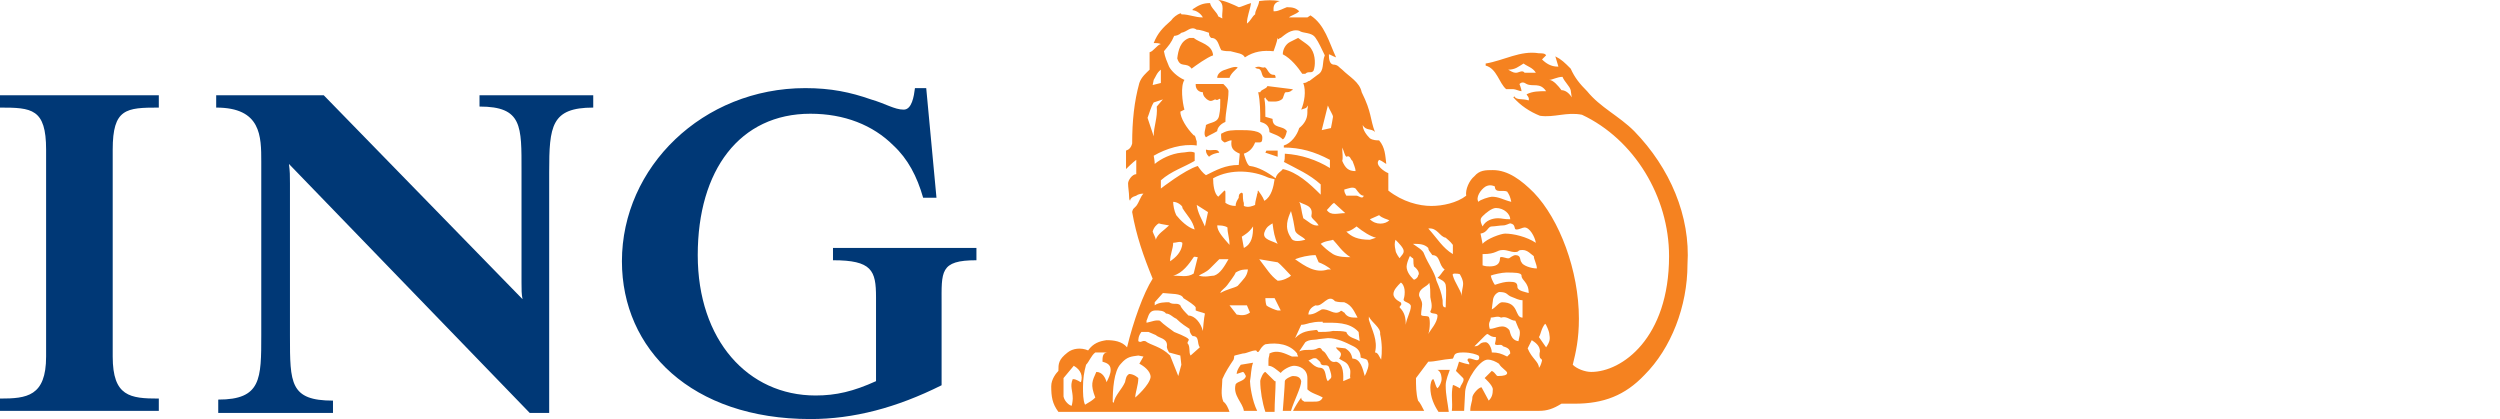
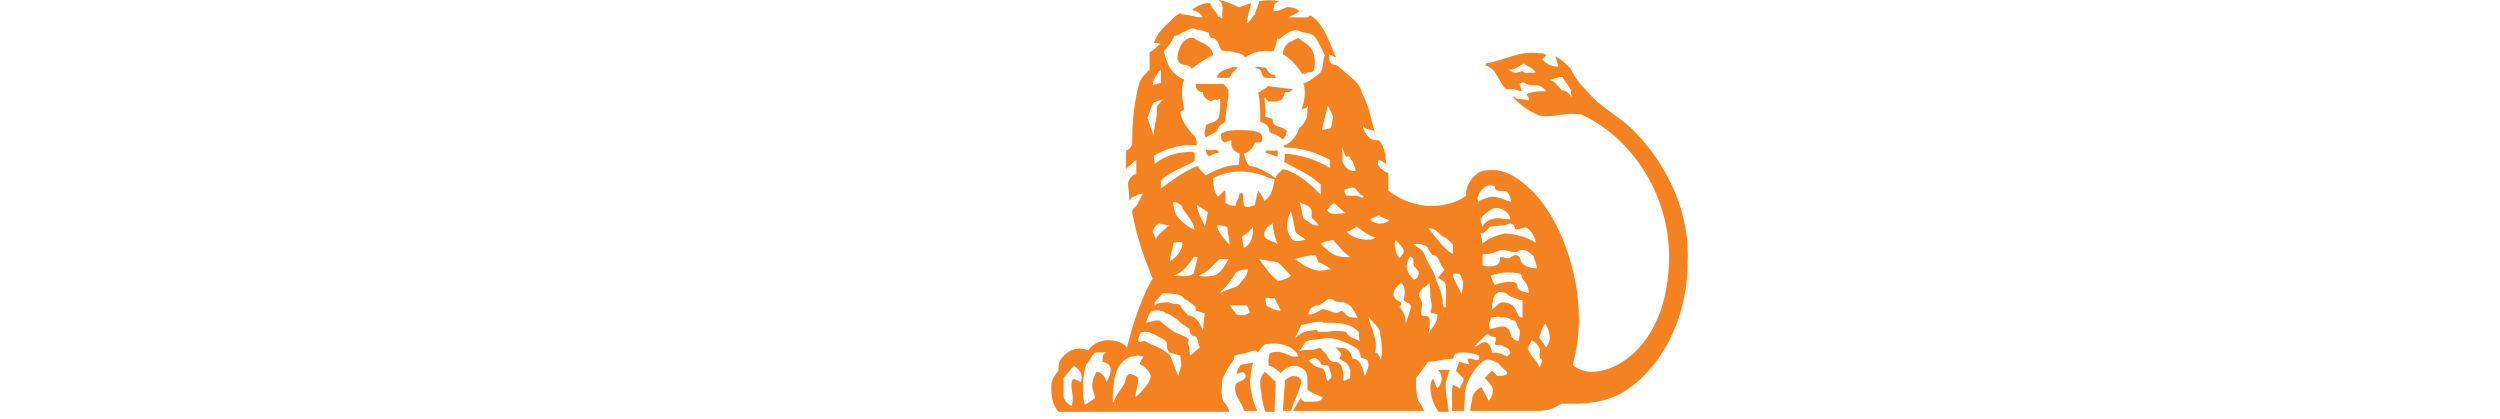
<svg xmlns="http://www.w3.org/2000/svg" version="1.1" id="Layer_1" x="0px" y="0px" viewBox="0 0 244 40.9" style="enable-background:new 0 0 244 40.9;" xml:space="preserve">
  <style type="text/css">
	.st0{fill:#003876;}
	.st1{fill:#F58220;}
</style>
-   <path class="st0" d="M91.9,29.7v7.9c-4.4,2.2-8.6,3.3-12.8,3.3c-11.6,0-18.4-6.8-18.4-15.4c0-9.2,7.9-16.9,17.9-16.9  c2.5,0,4.4,0.4,6.4,1.1c1.4,0.4,2.3,1,3.2,1c0.8,0,1-1.3,1.1-2.1h1.1l1,10.7h-1.3c-0.6-2.1-1.5-3.8-2.9-5.1c-2-2-4.8-3.1-8.1-3.1  c-6.9,0-11,5.5-11,13.8S73,38.6,79.6,38.6c2,0,3.7-0.4,5.9-1.4V29c0-2.6-0.4-3.6-4.2-3.6v-1.2h14v1.2C91.7,25.4,91.9,26.5,91.9,29.7  L91.9,29.7L91.9,29.7z M53.6,16.8v23.5h-1.9L28.2,16c0.1,0.7,0.1,1.2,0.1,1.9v14.9c0,4.6,0,6.3,4.2,6.3v1.2H21.3V39  c4.2,0,4.2-2,4.2-6.3V15.8c0-2.5,0-5.3-4.4-5.3V9.3h10.5l19.4,19.9c-0.1-0.5-0.1-0.9-0.1-1.6V16.7c0-4.4,0.1-6.3-4.1-6.3V9.3h11.1  v1.2C53.8,10.5,53.6,12.3,53.6,16.8L53.6,16.8L53.6,16.8z M0,40.1v-1.2c2.6,0,4.5-0.2,4.5-4.1V14.6c0-4-1.4-4.1-4.5-4.1V9.3h15.5  v1.2c-3.2,0-4.5,0.1-4.5,4.1v20.2c0,3.9,1.7,4.1,4.5,4.1v1.2L0,40.1L0,40.1z" />
  <path class="st1" d="M159.5,12.8c-1.5-1.5-3.3-2.3-4.6-3.9c-0.7-0.7-1.2-1.3-1.6-2.2c-0.6-0.6-0.9-0.9-1.5-1.2  c0.1,0.3,0.2,0.7,0.3,1h-0.1c-0.6,0-1.1-0.3-1.5-0.7l0.4-0.4c-0.1-0.2-0.4-0.2-0.7-0.2c-1.8-0.3-3.4,0.7-5.2,1v0.2  c1.1,0.3,1.3,1.7,2,2.3h0.7c0.2,0,0.6,0.2,0.8,0.2c0-0.2-0.2-0.7-0.2-0.7c0.2-0.2,0.4-0.2,0.7,0c0.6,0.3,1.3-0.2,1.9,0.7  c-0.7,0-1.3,0-1.9,0.3c0,0.1,0.3,0.3,0.2,0.6c-0.6-0.2-1.2,0-1.4-0.4l-0.1,0.1c0.7,0.8,1.6,1.4,2.6,1.8c1.4,0.2,2.6-0.4,4.1-0.1  c5.1,2.4,8.5,8,8.5,13.8c0,8-4.6,11.3-7.6,11.3c-0.6,0-1.4-0.3-1.8-0.7c0.3-1.2,0.6-2.5,0.6-4.5c0-4.7-1.9-9.7-4.4-12.3  c-1.2-1.2-2.5-2.2-4-2.2c-0.7,0-1.3,0-1.8,0.6c-0.5,0.4-0.9,1.3-0.8,1.9c-0.9,0.7-2.3,1-3.4,1c-1.2,0-2.8-0.4-4.2-1.5v-1.7  c-0.3-0.1-1.4-0.8-0.9-1.3c0.3,0.1,0.5,0.3,0.7,0.4c-0.1-0.8-0.1-1.6-0.7-2.3c-0.2,0-0.6,0-0.9-0.2c-0.3-0.3-0.7-0.8-0.7-1.3  c0.3,0.6,0.9,0.3,1.2,0.7c-0.5-1.3-0.3-1.9-1.3-3.9c-0.2-1-1.2-1.5-1.9-2.2c-0.3-0.2-0.4-0.5-0.9-0.5c-0.4-0.1-0.4-0.7-0.4-1  c0.1,0,0.4,0.2,0.7,0.3c-0.7-1.5-1.1-3.2-2.5-4.1l-0.3,0.2h-1.8c0.2-0.2,0.7-0.3,1-0.6c-0.3-0.3-0.6-0.4-1.2-0.4  c-0.3,0.1-0.8,0.4-1.2,0.4h-0.1c0-0.3-0.1-0.8,0.6-1c-0.7-0.1-1.2-0.1-2,0c-0.1,0.6-0.4,0.9-0.4,1.3c-0.3,0.2-0.4,0.6-0.8,0.9  c0-0.7,0.3-1.3,0.4-2c-0.4,0.1-1,0.4-1.2,0.4c-0.4-0.2-1.5-0.7-2-0.7c0.7,0.4,0.3,1.2,0.4,1.8l-0.4-0.2c-0.1-0.4-0.7-0.8-0.8-1.3  c-0.7,0-1.1,0.2-1.7,0.6V1c0.3,0,0.8,0.3,1,0.7c-0.8,0-1.3-0.3-2.1-0.3c0,0,0-0.1-0.1-0.1c-0.3,0.1-0.7,0.4-0.9,0.7  c-0.8,0.7-1.3,1.2-1.7,2.2c0.2,0,0.5,0,0.7,0.1c-0.4,0.1-0.7,0.7-1.1,0.8v1.7c-0.3,0.3-0.8,0.7-1,1.3c-0.5,1.8-0.7,3.7-0.7,5.9  c-0.1,0.4-0.3,0.6-0.6,0.7v1.8c0,0,0.7-0.7,1-0.9v1.4c-0.4,0-0.8,0.6-0.8,0.9c0,0.4,0.1,0.9,0.1,1.3c0,0.1,0,0.3,0.1,0.4  c0-0.2,0.2-0.4,0.6-0.5c0,0,0.2-0.2,0.7-0.2c-0.3,0.3-0.4,0.8-0.7,1.2l-0.3,0.3c0,0-0.1,0.2-0.1,0.3c0.4,2.3,1.1,4.3,2,6.5  c-0.9,1.4-1.9,4.2-2.5,6.7c-0.5-0.6-1.3-0.7-2-0.7c-0.7,0.1-1.3,0.3-1.8,1c-0.7-0.3-1.5-0.2-2,0.2c-0.9,0.7-0.9,1.1-0.9,1.8  c-0.2,0.2-0.7,0.8-0.7,1.5c0,1,0.1,1.7,0.7,2.5H120c-0.1-0.3-0.3-0.8-0.6-1c-0.3-0.7-0.1-1.5-0.1-2.2c0.3-0.7,0.7-1.3,1.1-1.9  c0.1-0.3,0-0.3,0.1-0.4l0.8-0.2c0.4,0,0.8-0.3,1.3-0.3c0.3,0.5,0.3-0.3,0.9-0.6c1.2-0.2,2.4,0,3.1,0.9c0,0.2,0.1,0.2,0.1,0.3h-0.6  c-0.7-0.3-1.4-0.7-2.2-0.3c0,0.3-0.1,0.3-0.1,0.7v0.5c0.4,0,0.8,0.4,1.2,0.7c0.2-0.3,0.9-0.7,1.3-0.7c0.5,0,1.3,0.3,1.3,1.2V38  c0.4,0.4,1,0.5,1.5,0.8c-0.2,0.4-0.5,0.4-0.9,0.4h-0.9c-0.1-0.1-0.3-0.1-0.3-0.4c-0.3,0.4-0.6,0.9-0.8,1.3h12.8  c-0.2-0.4-0.4-0.8-0.6-1c-0.2-0.7-0.2-1.5-0.2-2.2l1.2-1.6c0.7,0,1.2-0.2,2.4-0.3c0.2-0.3,0-0.6,1-0.6c0.8,0,1.3,0.2,1.5,0.3  c0.1,0.1,0.1,0.3,0,0.4c-0.2,0.2-0.7-0.2-1-0.1c-0.2,0.2,0.1,0.3,0.1,0.5c0.2,0.2-1-0.2-1-0.2s-0.2,0.7-0.3,0.9c0,0,0.4,0.4,0.7,0.7  c0.2,0.3-0.3,0.7-0.3,1c-0.2-0.1-0.7-0.4-0.7-0.3c-0.2,0.9,0,1.7-0.1,2.5h1.2l0.1-1.9c0.1-1.1,1.4-3.1,2.2-3.1  c0.4,0,0.8,0.2,1.1,0.4c0.2,0.4,0.8,0.7,0.8,0.9s-0.3,0.3-0.9,0.3c-0.2,0-0.2-0.3-0.6-0.5l-0.7,0.7c0,0,0.8,0.7,0.8,1.1  c0,0.5-0.1,0.8-0.4,1.1l-0.7-1.3c-0.3,0-0.9,0.7-0.9,1c0,0.4-0.2,0.7-0.2,1.3h6.7c0.8,0,1.4-0.2,2.2-0.7h1.3c2.8,0,4.9-0.8,6.8-2.8  c2.6-2.6,4.2-6.7,4.2-10.8C165,21.1,163,16.4,159.5,12.8L159.5,12.8z M148.8,7.1c-0.2-0.3-0.6,0-0.8,0c-0.2,0-0.3,0-0.8-0.3  c0.7,0,1-0.3,1.5-0.6c0.4,0.3,0.9,0.4,1.2,0.9H148.8L148.8,7.1z M152.4,8.8c-0.3-0.4-0.8-1-1.2-1c0.3,0,0.8-0.3,1.3-0.3  c0.2,0.5,0.7,0.9,0.8,1.3l0.1,0.7C153.1,9,152.7,8.8,152.4,8.8L152.4,8.8z M134.3,23.2l-0.6,0.2c-1.2,0-1.8-0.3-2.3-0.8  c0.4,0,1-0.5,1-0.5C133,22.6,133.8,23.1,134.3,23.2z M128.7,22c-0.6,0.1-1-0.4-1.5-0.7c-0.2-0.7-0.2-1.3-0.4-1.6  c0.4,0.3,1.4,0.3,1.2,1.3C127.9,21.3,128.4,21.5,128.7,22L128.7,22z M127.4,23.4c-0.4,0.1-1.2,0.3-1.4-0.2c-0.7-1-0.3-1.9,0-2.6  c0.2,0.7,0.3,1.3,0.4,1.9C126.5,22.9,127.2,23.1,127.4,23.4z M128.4,24.9l0.3,0.7c0.3,0.1,0.9,0.4,1.2,0.7h-0.3  c-1.2,0.4-2.2-0.3-3.2-1C126.9,25.1,127.7,24.9,128.4,24.9L128.4,24.9z M128.9,23.8c0.4-0.3,1-0.3,1.2-0.4c0.4,0.4,0.9,1.2,1.7,1.7  c-0.4,0-1.2,0-1.7-0.3C129.5,24.4,129.3,24.2,128.9,23.8z M127.7,30.7c0-0.3,0.2-0.7,0.7-0.9c0.7,0.2,1.2-1.2,1.9-0.4  c0.3,0.1,0.7,0.1,0.9,0.1c0.8,0.3,1,1,1.3,1.5c-0.6,0-1,0-1.3-0.5c-0.1,0-0.3-0.3-0.4-0.1c-0.6,0.4-1.1-0.3-1.8-0.2  C128.6,30.4,128.3,30.7,127.7,30.7L127.7,30.7L127.7,30.7z M133.1,19.1c-0.1,0.4-0.5,0-0.7,0h-1c-0.1-0.2-0.2-0.3-0.2-0.6  c0.4-0.1,0.8-0.3,1.1-0.1C132.6,18.8,132.8,19.1,133.1,19.1z M131,14.4c0.2,0.4,0.2,0.7,0.4,0.9c0.4-0.2,0.4,0.3,0.6,0.4  c0.1,0.3,0.3,0.7,0.3,1c-0.7,0-1-0.3-1.3-1C131.1,15.4,131,14.9,131,14.4L131,14.4z M130.2,19.8l1.1,1c-0.7,0-1.4,0.3-1.8-0.3  C129.8,20.2,130,19.9,130.2,19.8L130.2,19.8z M130.1,11.4c0,0.1-0.2,1.1-0.2,1.1l-0.9,0.2l0.6-2.4C129.8,10.8,130.1,11.2,130.1,11.4  z M114.6,3.5c0.2,0,0.5-0.1,0.7-0.3c0.6-0.1,0.9-0.7,1.5-0.3c0.4,0,0.9,0.2,1.2,0.3c0,0.2,0,0.3,0.2,0.5c0.7,0,0.7,0.7,1,1.2  c0.3,0.1,0.7,0.1,0.9,0.1c0.7,0.2,1.2,0.2,1.4,0.6c0.9-0.6,1.8-0.7,2.8-0.6c0.1-0.3,0.3-0.8,0.4-1.3c0.1,0.3,0.1,0,0.3,0  c0.4-0.3,1-0.9,1.8-0.7c0.4,0.3,1.2,0.1,1.6,0.7c0.3,0.4,0.6,1.1,0.9,1.7c-0.3,0.7,0,1.5-0.7,1.9l-0.8,0.6c-0.2,0-0.2,0.2-0.6,0.2  c0.3,0.8,0.1,1.9-0.2,2.6c0.2-0.1,0.6-0.1,0.6-0.4c0.1,0.1,0,0.3,0,0.4V11c0,0.6-0.3,1.1-0.8,1.5c-0.2,0.7-0.8,1.5-1.5,1.7v0.2  c1.6,0,3,0.4,4.5,1.2v0.8c-1.3-0.8-2.8-1.3-4.4-1.4c0,0.3,0,0.7-0.1,0.8c1.3,0.7,2.5,1.2,3.6,2.2v1c-1.1-1.1-2.3-2.2-3.7-2.5  c-0.1,0.2-0.6,0.4-0.7,0.9c-0.8-0.6-1.7-1.1-2.5-1.2c-0.3,0-0.6-1.2-0.6-1.2c0.6-0.2,0.9-0.6,1.1-1.1h0.4c0.3,0,0.3-0.2,0.3-0.5  c0-0.7-1.4-0.7-2.1-0.7c-0.8,0-1.3,0-1.8,0.3c-0.2,0-0.1,0.3-0.1,0.6c0,0.1,0.3,0.3,0.3,0.3c0.2,0,0.4-0.2,0.7-0.2  c-0.1,0.7,0.1,1,0.8,1.3l-0.1,1.1c-1.3,0-2.2,0.5-3.2,1c-0.3-0.2-0.6-0.6-0.8-0.9c-1.3,0.4-3.6,2.2-3.6,2.2v-0.8  c1-0.9,2.3-1.3,3.3-1.9v-0.8c-0.4-0.2-0.9,0-1.3,0c-1,0.1-2,0.6-2.6,1.1c0-0.3-0.1-0.8-0.1-0.8c1.2-0.7,2.8-1.2,4.2-1v-0.4  c-0.1-0.2-0.1-0.6-0.3-0.6c-0.7-0.7-1.3-1.7-1.3-2.3l0.4-0.2c-0.2-0.7-0.4-2.3,0-2.9c-0.7-0.3-1.3-0.9-1.5-1.3  c-0.2-0.5-0.4-0.9-0.5-1.5C114.1,4.4,114.3,4.2,114.6,3.5L114.6,3.5z M124.7,23.8c-0.5-0.3-1.5-0.4-1.3-1.1c0.2-0.6,0.5-0.7,0.8-0.9  C124.3,22.6,124.4,23.2,124.7,23.8L124.7,23.8z M117.9,20.7l-0.3,1.4c-0.3-0.7-0.7-1.3-0.8-2.1L117.9,20.7L117.9,20.7z M116.6,22.4  c-0.7-0.2-1.4-0.9-1.8-1.4c-0.2-0.4-0.3-1-0.3-1.3c0.4,0,0.8,0.3,0.9,0.5v0.1C115.9,21.1,116.4,21.5,116.6,22.4L116.6,22.4z   M115.4,23.7c0,0.4-0.2,1-0.8,1.5c-0.1,0.1-0.4,0.3-0.4,0.3c0-0.7,0.3-1.2,0.3-1.8C114.8,23.7,115.2,23.5,115.4,23.7z M116.5,25.1  c0.1-0.1,0.2,0,0.4,0l-0.4,1.6c-0.6,0.4-1.3,0.2-2,0.2C115.4,26.7,116.1,25.7,116.5,25.1L116.5,25.1z M112.6,7.8  c0.2-0.3,0.3-0.7,0.7-1v1.3l-0.8,0.2L112.6,7.8z M112.6,10l0.9-0.3l-0.6,0.7c0.1,1.1-0.3,1.9-0.3,2.9l-0.6-1.8  C112.2,11,112.3,10.5,112.6,10z M112.5,22.6c0.1-0.4,0.4-0.7,0.6-0.8c0.3,0.1,0.5,0.1,1,0.2c-0.5,0.5-1.1,0.8-1.3,1.4  C112.8,23.2,112.6,22.9,112.5,22.6L112.5,22.6z M105.5,37.3c-0.1,0-0.4-0.3-0.8-0.3c-0.3,0.7,0,1.1,0,1.9c0,0.3-0.1,0.7-0.1,0.7  c-0.2,0-0.7-0.4-0.8-0.9v-1.8l1-1.2C105.5,36.1,105.7,36.7,105.5,37.3z M108,37.3c-0.1-0.4-0.4-1-1-1c-0.4,0.9-0.6,1.2-0.1,2.5  c-0.3,0.3-0.5,0.4-1,0.7c-0.2-0.4-0.2-1.2-0.2-1.7c0-0.8,0.1-1.5,0.3-2.2c0.3-0.3,0.5-0.9,0.9-1.2h1.2c-0.5,0-0.5,0.5-0.5,0.9  c0.3,0.1,0.8,0.2,0.8,0.8C108.4,36.5,108.2,36.9,108,37.3z M110.8,38.8c0-0.5,0.3-1.2,0.3-1.9c0,0-0.4-0.4-0.9-0.4  c-0.3,0.2-0.3,0.4-0.4,0.8c-0.3,0.7-1,1.3-1.1,2c-0.1,0-0.1-0.1-0.1-0.1c0-1.1,0.1-3,0.8-3.7c0.6-0.7,1-0.7,1.7-0.8l0.5,0.1  l-0.4,0.7c0.4,0.2,1.1,0.7,1.1,1.3C112.2,37.6,110.8,38.8,110.8,38.8L110.8,38.8z M115,36.7l-0.8-2c-0.9-0.9-1.9-1-2.4-1.4  c-0.4-0.1-0.4,0.2-0.7,0c0-0.2,0-0.5,0.3-0.9h0.7l0.7,0.3c0.3,0.3,1.1,0.3,1.1,1c0,0.1-0.1,0.2,0.2,0.7l1.1,0.3l0.1,0.9L115,36.7z   M116.2,34.7c-0.2-0.3,0-0.9-0.3-1.2c0-0.2,0.2-0.3,0.1-0.4c-0.1-0.2-1.4-0.7-1.4-0.7c-0.4-0.3-1-0.7-1.4-1.1  c-0.4-0.1-0.8,0.1-1.3,0.2v-0.2c0.2-0.4,0.2-1,0.9-1c0.3,0,0.8,0,1,0.3c0.4,0,0.7,0.4,1,0.5c0.5,0.5,1,0.8,1.3,1  c0,0.3,0.1,0.5,0.3,0.7c0.7,0,0.4,0.7,0.7,1.1L116.2,34.7L116.2,34.7z M117.4,32.3c-0.2-0.8-0.8-1.5-1.4-1.5c-0.3-0.3-0.7-0.7-0.8-1  c-0.3-0.3-0.7,0-1.1-0.3c-0.4,0-1,0-1.4,0.3v-0.3l0.8-0.9c0.8,0.1,1.8,0,2,0.5c0.5,0.3,1.1,0.7,1.2,0.9v0.3c0.2,0.1,0.7,0.2,0.9,0.3  C117.5,31,117.4,32.3,117.4,32.3L117.4,32.3z M118.5,26.9c-0.3,0-0.9,0.2-1.5,0c0.3-0.2,0.7-0.3,1.1-0.7l0.9-0.9h0.9  C119.5,26,119.1,26.7,118.5,26.9L118.5,26.9z M118.8,22c0.3,0,0.7,0,1,0.2c0,0.6,0.2,1,0.2,1.7C119.4,23.2,118.8,22.6,118.8,22z   M119.1,28.6c0.1-0.3,0.4-0.4,0.7-0.8c0.2-0.3,0.7-0.9,0.8-1.2c0.5-0.3,0.8-0.3,1.2-0.3c-0.1,0.7-0.4,0.9-1,1.6  C120.5,28.1,119.8,28.2,119.1,28.6L119.1,28.6z M120.7,30.7l-0.7-0.9h1.7l0.3,0.7C121.6,30.8,121.2,30.8,120.7,30.7L120.7,30.7z   M121.4,24.2l-0.2-1.1c0.3-0.2,0.7-0.4,1.1-1C122.3,23,122.2,23.8,121.4,24.2z M122.8,18.6c-0.1,0,0,0.3-0.1,0.3  c0,0.2-0.2,0.7-0.2,1.1c-0.2,0.1-0.7,0.3-1.1,0.1v-0.3c-0.1-0.2-0.1-0.7-0.1-0.9l-0.1-0.1c-0.3,0.1-0.3,0.3-0.3,0.5  c-0.1,0.2-0.3,0.4-0.3,0.8c-0.4,0-0.7-0.1-1-0.3v-1c0-0.1,0-0.2-0.1-0.2l-0.6,0.6c-0.4-0.3-0.5-1.2-0.5-1.8c1.8-1,4-0.7,5.3-0.1  c0.2,0.1,0.4,0.1,0.7,0.2c-0.1,0.7-0.3,1.7-1,2.1C123.2,19.1,123,18.9,122.8,18.6L122.8,18.6z M124.7,30.3c-0.1,0-0.9-0.3-1.1-0.5  c-0.1-0.3-0.1-0.7-0.1-0.7h0.9l0.6,1.2H124.7L124.7,30.3z M124.7,27.4c-0.7-0.5-1.1-1.2-1.8-2.1l1.8,0.3c0.3,0.2,1,1,1.3,1.3  C125.8,27.1,125.2,27.4,124.7,27.4L124.7,27.4z M126.4,33l0.6-1.3c0.4,0,0.8-0.2,1-0.2c0.4-0.1,0.8-0.1,1.1-0.1v0.1  c1.2,0,2.6-0.1,3.5,0.9l0.1,0.9c-0.4-0.3-1.1-0.3-1.3-0.9c-0.4-0.1-0.8-0.1-1.3-0.1c-0.4,0.1-1,0.1-1.4,0.1c-0.1,0,0-0.1-0.2-0.2  C127.7,32.3,127.1,32.3,126.4,33L126.4,33z M129.9,36.9l-0.3,0.3c-0.3-0.3-0.1-1.2-0.7-1.3c-0.6,0-1-0.6-1.2-0.7l0.4-0.2  c0,0,0.2-0.1,0.4,0c0.2,0.2,0.4,0.3,0.4,0.5c0.2,0.3,0.6,0,0.8,0.3C129.9,36.4,130,36.7,129.9,36.9L129.9,36.9z M133.2,36.7  c-0.2-0.7-0.4-1.7-1.2-1.7c-0.1-0.4-0.2-0.7-0.7-1l-0.9-0.1c0.1,0.4,0.8,0.4,0.3,1.1c0.4,0.3,0.8,0.3,1,0.9c0.2,0.3,0,0.8,0.1,1  l-0.7,0.3c0-0.5,0.1-1.7-0.7-1.9c-0.7,0.2-0.8-0.7-1.2-1c-0.2,0-0.2-0.5-0.6-0.3c-0.5,0.3-1.2,0-1.8,0.3l0.6-0.9  c0.4-0.3,0.9-0.2,1.3-0.3l0.9-0.1c0.9,0,1.7,0.4,2.5,0.8c0.4,0.2,0.7,0.5,0.7,1.1c0.2,0.1,0.7,0.1,0.7,0.4  C133.7,35.6,133.4,36.3,133.2,36.7L133.2,36.7z M134.8,35.1c-0.2-0.3-0.3-0.7-0.6-0.7c0.3-1.2-0.3-2.2-0.6-3.2v-0.3  c0.3,0.6,1.2,1.1,1.1,1.7C134.9,33.5,134.9,34.4,134.8,35.1L134.8,35.1L134.8,35.1z M133.7,21.4l0.9-0.4c0.3,0.3,0.8,0.4,1,0.5  C135.2,21.9,134.3,22,133.7,21.4L133.7,21.4z M141.1,23.2c0.2,0.2,0.4,0.3,0.7,0.7v0.9c-1-0.6-1.5-1.5-2.4-2.5  C140.3,22.2,140.5,23.1,141.1,23.2z M136.2,23.4c0.3,0.3,0.8,0.8,0.8,1.1s-0.2,0.4-0.4,0.7c0,0-0.4-0.5-0.4-0.8  C136.1,24,136.1,23.7,136.2,23.4L136.2,23.4z M137.2,31.7c0-0.7-0.1-1.2-0.6-1.7c0-0.2,0.3-0.2,0.1-0.5c0,0-0.7-0.3-0.7-0.8  c0-0.4,0.4-0.8,0.7-1.1c0-0.1,0.4,0.2,0.4,0.9c0,0.1,0,0.4-0.1,0.7c-0.1,0.3,0.7,0.3,0.7,0.7C137.7,30.4,137.3,31,137.2,31.7  L137.2,31.7z M138.4,26.9c0,0.2-0.3,0.4-0.4,0.4c0,0-0.6-0.5-0.7-1.1c-0.1-0.4,0.3-1.2,0.3-1.2c0.1,0,0.2,0.2,0.3,0.2  c0.1,0.1,0,0.4,0.1,0.8C138.4,26.3,138.6,26.7,138.4,26.9z M139.4,32.6c0.2-0.5,0.2-1.7,0-1.7c-0.2-0.1-0.7,0-0.7-0.2  c0-0.3,0.1-0.8,0.1-1c0-0.4-0.3-0.7-0.3-0.9c0-0.7,0.8-0.8,1-1.2c0.1,0.4,0.1,0.9,0.1,1.4c0,0.2,0.3,0.9,0,1.4  c0,0.3,0.7,0.1,0.7,0.4C140.3,31.5,139.6,32.2,139.4,32.6L139.4,32.6z M141.1,30c-0.3,0-0.3-0.2-0.3-0.7c-0.1-0.7-0.3-1.2-0.6-1.9  c-0.2-0.9-0.8-1.6-1.2-2.6c-0.1-0.4-0.7-0.7-1.1-1c0.6,0,1.1,0,1.5,0.4c0,0.2,0.1,0.3,0.4,0.7c0.8,0,0.6,1,1.2,1.4  c-0.3,0.3-0.4,0.6-0.7,0.8c0.3,0.2,0.7,0.3,0.8,0.7C141.2,28.5,141.1,29.2,141.1,30L141.1,30z M142.7,28.9c-0.2-0.7-0.7-1.3-0.9-2  c0-0.1-0.1-0.1,0.1-0.2c0.1,0,0.6,0,0.6,0.1c0.1,0.2,0.3,0.5,0.3,0.9C142.8,28.1,142.6,28.5,142.7,28.9L142.7,28.9z M148.5,25.6  c-0.2-0.2,0-0.7-0.6-0.7c-0.2,0-0.6,0.3-0.6,0.3c-0.2,0.1-0.9-0.3-0.9,0c0,0.6-0.4,0.8-1,0.8c-0.2,0-0.4,0-0.7-0.1v-1.1  c1.4,0,1.3-0.4,2-0.4c0.4,0,0.8,0.2,1.1,0.2c0.6,0,0.2-0.2,0.8-0.2c0.5,0,0.8,0.4,1.1,0.6c0,0.3,0.3,0.8,0.3,1.2  C149.4,26.2,148.6,25.9,148.5,25.6L148.5,25.6z M149.2,28.6c-0.3-0.1-1.1-0.2-1.1-0.6c0-0.4-0.2-0.5-0.8-0.5c-0.4,0-0.8,0.1-1.4,0.3  c0,0-0.3-0.4-0.4-0.9c0.2-0.1,1.1-0.3,1.5-0.3c0.8,0,1.5,0,1.5,0.3C148.5,27.4,149.2,27.5,149.2,28.6L149.2,28.6z M148,22.4  c0.3,0,0.6-0.2,0.8-0.2c0.5,0,1,0.9,1.1,1.5c-0.9-0.6-2.2-0.9-3-0.9c-0.4,0-1.8,0.5-2.2,1l-0.2-1c0.7-0.1,0.7-0.7,1.1-0.7  c0.3,0,0.8-0.1,1.1-0.1s0.6-0.2,0.7-0.2C148,21.9,147.7,22.4,148,22.4L148,22.4z M144.7,21.1c0.3-0.3,0.9-0.8,1.3-0.8  c0.8,0,1.4,0.6,1.4,1.1c-0.7,0-0.8-0.1-1.2-0.1c-0.5,0-1.2,0.2-1.5,0.8C144.4,21.5,144.5,21.3,144.7,21.1z M145,18.2  c0.4-0.2,0.7-0.1,0.9,0c0,0.7,0.8,0.3,1.2,0.5c0.2,0.3,0.3,0.5,0.4,1c-0.8-0.2-1.2-0.5-1.9-0.5c-0.2,0-1.2,0.3-1.3,0.5  C144,19.3,144.5,18.5,145,18.2L145,18.2z M147.1,34.8c-0.6-0.3-0.9-0.4-1.5-0.4c0-0.4-0.3-1-0.6-1c-0.7,0-0.5,0.4-1.1,0.4l1-1  c0.1-0.1,0.2-0.2,0.3-0.2c0.3,0.2,0.4,0.3,0.8,0.3c0,0.2,0,0.3-0.1,0.7c0.3,0.2,0.6-0.1,0.8,0.2c0.3,0.1,0.7,0.2,0.7,0.7  C147.3,34.6,147.1,34.8,147.1,34.8L147.1,34.8z M148.2,33.3c-0.8-0.1-0.8-1-0.9-1.1c-0.6-0.7-1.3-0.1-1.9-0.1  c-0.2-0.7,0.1-0.7,0.1-1.1c0.3,0,0.7-0.2,1,0c0.6-0.2,0.9,0.3,1.4,0.3c0.1,0.2,0.3,0.8,0.4,0.9C148.4,32.6,148.3,32.8,148.2,33.3z   M148.6,31c-0.8,0-0.3-1.5-2-1.5c-0.3,0-0.6,0.5-1,0.7c0-0.1,0.1-0.8,0.1-0.8c0-0.2,0.1-0.7,0.6-0.9c0.9,0,0.7,0.3,1.3,0.5  c0.3,0.1,0.6,0.3,1,0.3V31L148.6,31z M150.2,35.9c0-0.6-0.7-0.9-1.1-1.9l0.4-0.8c0.3,0.2,0.8,0.5,0.8,1.1c0,0-0.1,0.3,0,0.6  c0,0.1,0.2,0.1,0.2,0.3C150.4,35.6,150.3,35.8,150.2,35.9L150.2,35.9z M150.9,33.9l-0.7-1c0.2-0.3,0.2-0.8,0.6-1.3  c0.1,0,0.4,0.8,0.4,0.9C151.3,33.1,151.3,33.3,150.9,33.9z M140.3,36.1c0.4,0.2,0.4,0.8,0.4,0.9c0,0.3-0.2,0.7-0.4,0.9  c-0.2-0.2-0.2-0.5-0.4-0.9c-0.2,0-0.3,0.5-0.3,0.8c0,1,0.4,1.8,0.8,2.4h1c-0.1-0.9-0.3-1.6-0.3-2.6c0-0.5,0.3-1.2,0.4-1.5  L140.3,36.1L140.3,36.1z M126.2,36.7c-0.2,0-0.8,0.3-0.8,0.5c0,0.4-0.2,2.9-0.2,2.9h0.8c0.3-1,1-2.3,1-2.9  C126.9,36.8,126.6,36.7,126.2,36.7z M123.5,36.3c-0.2,0-0.5,0.7-0.5,0.9c0,0.9,0.2,2.1,0.5,3h0.9c0-1,0.1-2.1,0.1-3  C124.4,37.2,124.6,37.4,123.5,36.3z M122.3,35.4l-1.2,0.2c-0.3,0.4-0.4,0.7-0.4,0.9l0.6-0.2c0.1,0,0.2,0.2,0.3,0.4  c-0.1,0.5-0.8,0.5-1,0.8c-0.3,1.1,0.7,1.8,0.8,2.6h1.3c-0.5-1-0.7-2.5-0.7-2.9C122.1,36.7,122.1,35.9,122.3,35.4L122.3,35.4z   M127.1,7.2h0.3c0.3-0.3,0.6,0,0.8-0.3c0.2-0.5,0.2-1.5-0.2-2.1c-0.2-0.4-0.8-0.7-1.3-1.1l-0.8,0.4c-0.4,0.2-0.7,0.7-0.7,1.2  C126,5.7,126.7,6.6,127.1,7.2L127.1,7.2z M122.7,6.7c0.6,0,0.3,0.8,0.8,0.9h1c0-0.3-0.1-0.3-0.2-0.3c-0.6,0-0.6-0.9-1-0.7  c-0.2,0-0.4-0.2-0.8,0C122.4,6.6,122.5,6.6,122.7,6.7L122.7,6.7z M123,9h-0.2c0.2,0.9,0.2,1.9,0.2,2.9c0.4,0.1,0.9,0.3,0.9,1  c0.4,0.2,0.9,0.3,1.3,0.7c0.2-0.1,0.3-0.4,0.4-0.8c-0.4-0.6-1.4-0.2-1.4-1.2l-0.7-0.2c0-0.7,0-1.3-0.1-1.8l0.1-0.1  c0,0.1,0.1,0.2,0.3,0.4c0.4,0,0.9,0.1,1.3-0.2c0.2-0.1,0.2-0.7,0.4-0.7c0.2,0,0.4,0,0.6-0.2c0,0,0.2,0,0-0.1l-2.4-0.3  C123.6,8.7,123.1,8.7,123,9L123,9z M120.8,6.6c-0.2-0.2-0.9,0.1-1.2,0.2c-0.4,0.1-0.8,0.4-0.8,0.8h1.2  C120.1,7.2,120.6,6.8,120.8,6.6L120.8,6.6z M116.3,6.7c0.4-0.3,1.5-1.1,2.1-1.3c-0.1-1.1-1.3-1.2-1.9-1.7h-0.4  c-0.9,0.3-1.1,1.2-1.2,2C115.2,6.7,115.8,6,116.3,6.7L116.3,6.7z M123.5,14.9l1.2,0.4v-0.6h-1.1L123.5,14.9z M116.7,8.3  c0,0.4,0.3,0.7,0.7,0.7c0,0.4,0.3,0.6,0.4,0.7c0.3,0.2,0.4,0.2,0.8,0c0.3,0.2,0.4-0.2,0.5,0c0,0.7,0,1-0.1,1.5  c-0.1,0.8-0.8,0.7-1.3,1c0,0.3-0.3,0.9,0,1.2c0.3-0.2,0.6-0.3,1.1-0.6c0-0.3,0.3-0.7,0.8-0.9c0-1,0.3-2,0.3-3c0-0.2-0.2-0.4-0.5-0.7  H116.7L116.7,8.3z M117.7,14.6c0,0.2,0,0.4,0.3,0.7c0.3-0.3,0.9-0.4,1-0.4C118.8,14.4,118.3,14.8,117.7,14.6z" />
</svg>